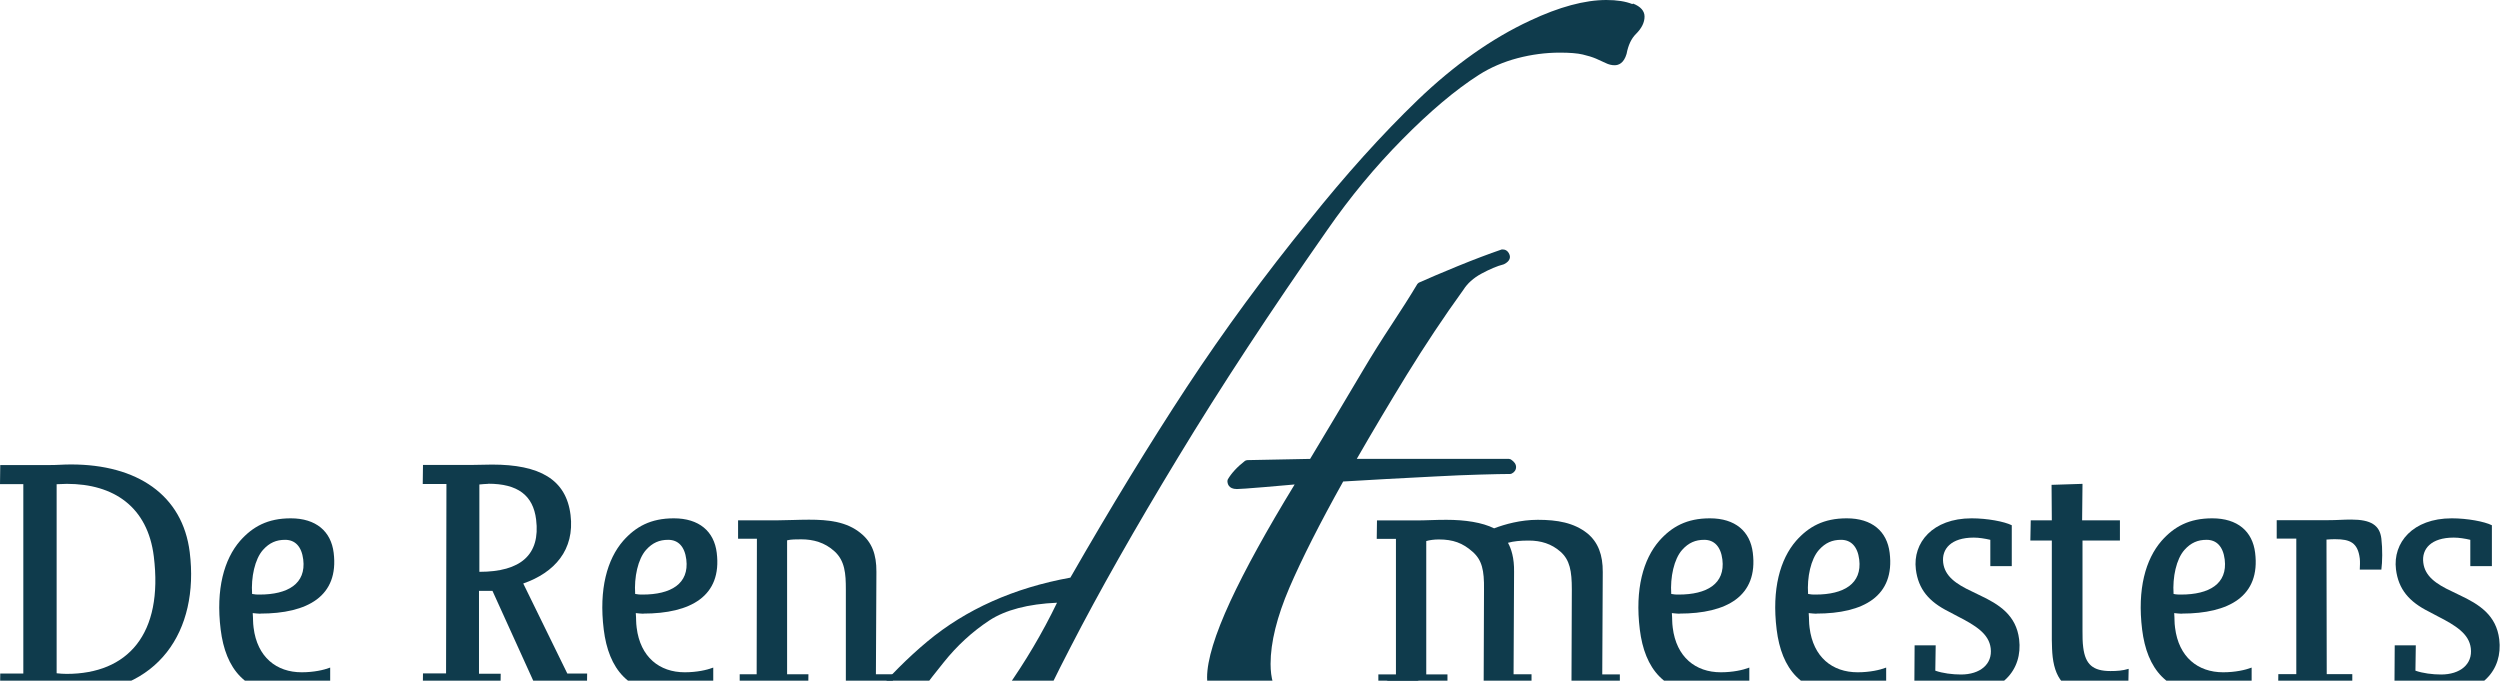
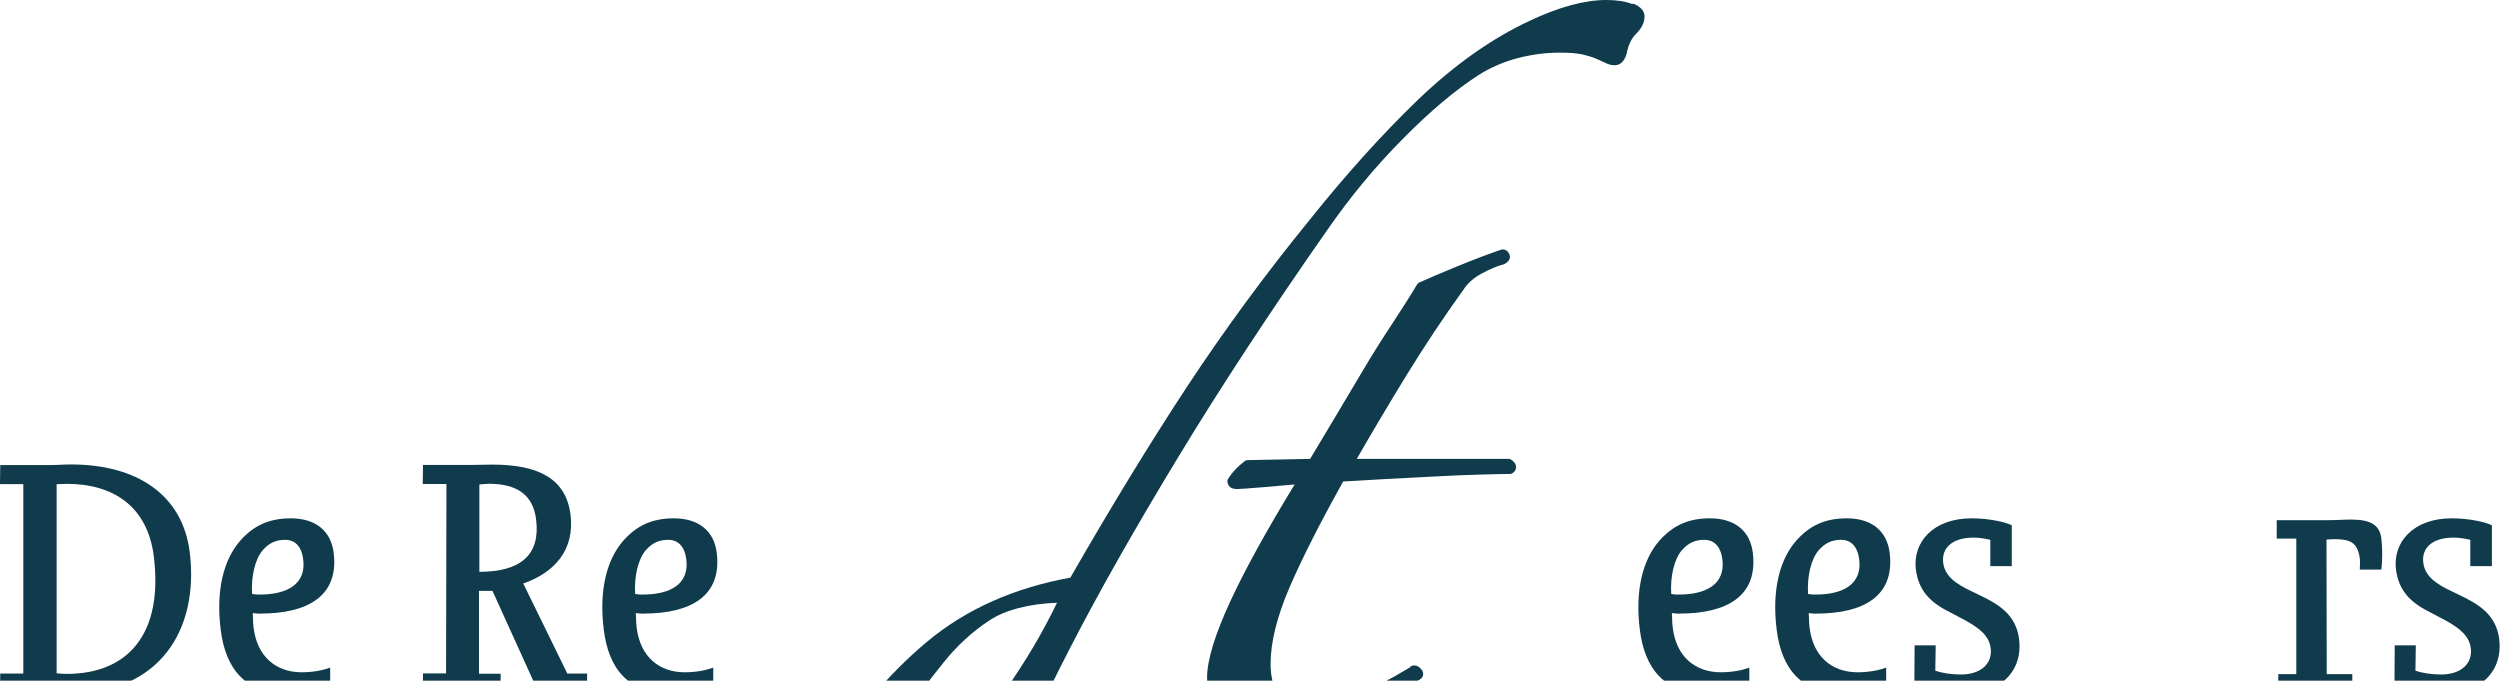
<svg xmlns="http://www.w3.org/2000/svg" width="1359" height="370" viewBox="0 0 1359 370" fill="none">
  <g clip-path="url(#clip0_293_531)">
    <path d="M887.329 2.216C883.668 0.739 878.921 0 873.225 0C861.495 0 847.526 3.761 831.727 11.217C810.91 20.889 790.432 35.397 770.768 54.27C751.172 73.144 731.236 95.309 711.572 119.959C687.704 149.243 665.328 179.737 645.121 210.432C625.185 240.791 603.894 275.583 581.856 314.002C551.14 319.576 525.034 331.263 504.081 348.727C483.061 366.257 463.736 389.093 446.716 416.699C442.512 423.281 439.189 429.998 436.884 436.714C434.511 443.498 433.358 449.14 433.358 453.439C433.358 459.282 434.646 464.118 437.087 467.812C439.732 471.775 444.614 473.723 451.666 473.723C456.006 473.723 461.023 472.379 466.584 469.76C471.94 467.208 478.45 462.842 485.909 456.797C493.3 450.752 501.979 442.356 511.676 431.811C518.999 423.818 527.339 414.214 536.629 403.198C530.458 416.229 525.644 427.714 522.321 437.386C517.914 450.147 515.676 462.237 515.676 473.454C515.676 484.671 518.863 493.47 525.102 500.455C531.408 507.44 541.104 511 554.055 511C565.379 511 576.906 507.642 588.434 501.127C599.825 494.611 610.878 485.544 621.32 474.26C631.627 463.111 641.731 449.744 651.224 434.699C658.818 422.677 666.141 409.915 672.99 396.75C676.855 398.295 680.991 399.168 685.466 399.168C699.435 399.168 713.335 396.818 726.829 392.183C740.187 387.616 754.969 380.093 770.429 370.085C772.192 369.414 773.277 368.406 773.548 367.13C773.82 365.988 773.548 364.779 772.463 363.637C771.446 362.428 770.294 361.824 769.073 361.757C767.717 361.555 766.835 362.227 766.157 362.966C755.647 369.347 745.612 374.518 736.322 378.347C727.168 382.175 718.896 384.056 711.776 384.056C697.536 384.056 690.688 376.466 690.688 360.884C690.688 349.197 694.146 335.293 700.927 319.442C707.707 303.725 717.539 284.314 730.152 261.746C736.865 261.343 744.595 260.873 753.41 260.403C762.631 259.933 771.582 259.463 780.329 258.993C789.076 258.522 797.145 258.187 804.469 257.985C811.792 257.784 817.352 257.649 821.014 257.649L821.76 257.448C823.251 256.709 824.133 255.433 824.133 253.888C824.133 252.343 823.184 251 821.285 249.724L820.336 249.455H737.543C746.154 234.477 755.308 219.096 764.733 203.715C774.633 187.662 784.94 172.147 795.518 157.505C797.688 154.079 800.943 151.124 805.282 148.773C809.758 146.355 813.826 144.609 817.284 143.736L817.623 143.601C821.217 141.788 821.014 139.571 820.539 138.362C819.59 135.944 817.827 135.608 816.877 135.608H816.335C809.283 138.026 801.282 141.049 792.399 144.676C783.245 148.437 776.328 151.392 771.243 153.676L770.497 154.348C766.361 161.266 761.546 168.789 756.325 176.714C751.104 184.64 745.815 193.035 740.73 201.633L725.541 227.156C720.659 235.35 716.183 242.738 712.183 249.455L677.872 250.127L676.855 250.463C672.515 253.821 669.396 257.246 667.43 260.605L667.226 261.411C667.226 262.754 667.701 265.844 672.38 265.844C673.871 265.844 678.55 265.508 686.687 264.836C693.196 264.299 698.892 263.761 703.774 263.358C688.586 288.21 676.787 309.636 668.786 326.898C660.445 344.965 656.173 358.869 656.173 368.272C656.173 379.354 659.157 387.347 665.124 391.982C665.26 392.116 665.463 392.183 665.667 392.317C660.784 401.788 655.36 411.728 649.393 422.005C641.188 436.11 631.966 449.14 621.931 460.693C611.963 472.245 601.249 481.984 590.129 489.708C579.144 497.298 567.481 501.127 555.479 501.127C548.156 501.127 543.138 498.91 539.951 494.276C536.697 489.507 535.069 483.328 535.069 475.872C535.069 465.999 539.002 450.282 546.732 429.192C554.53 407.967 566.329 381.907 581.924 351.816C597.452 321.659 617.116 287.001 640.307 248.783C663.429 210.566 690.755 168.99 721.472 125.063C733.813 107.264 747.578 90.607 762.428 75.629C777.21 60.651 791.178 48.83 803.926 40.703C810.232 36.673 817.284 33.65 824.879 31.635C832.541 29.62 840.271 28.613 847.933 28.613C853.29 28.613 857.494 28.949 860.342 29.62C863.19 30.292 865.631 31.031 867.665 31.904C869.7 32.844 871.395 33.583 872.819 34.255C874.446 35.061 876.073 35.464 877.701 35.464C879.871 35.464 882.718 34.389 884.21 29.284C885.092 24.583 886.787 20.956 889.296 18.471C892.415 15.381 893.975 12.224 893.975 9C893.975 5.978 891.873 3.56 887.736 1.948L887.329 2.216ZM574.601 327.636C566.668 344.092 557.31 359.809 546.936 374.518C536.086 389.899 525.305 403.668 514.93 415.423C504.691 427.042 495.198 436.378 486.79 443.162C476.077 451.827 471.805 453.17 470.245 453.17C469.974 453.17 469.025 453.036 466.855 451.961C465.973 451.558 465.024 450.819 465.024 448.67C465.024 441.617 468.686 430.333 475.941 415.221C483.196 400.042 495.673 381.436 513.032 360.01C520.219 351.01 528.56 343.353 537.849 337.241C546.461 331.599 558.87 328.308 574.601 327.636Z" fill="#0F3B4C" />
    <path d="M39.057 376.802C35.599 376.802 29.428 376.466 25.97 376.466H0L0.136 366.123H12.68V263.157H0L0.136 252.813H26.174C31.937 252.813 33.768 252.478 38.65 252.478C74.453 252.478 99.27 269 103.135 300.165C108.424 343.017 85.98 376.802 39.057 376.802ZM36.345 263.023C34.582 263.023 32.683 263.224 30.785 263.224V365.988C32.683 366.19 34.446 366.324 36.209 366.324C69.57 366.324 88.828 344.629 83.607 302.449C80.284 275.583 61.908 263.023 36.345 263.023Z" fill="#0F3B4C" />
    <path d="M141.447 333.614C140.226 333.614 139.006 333.413 137.378 333.279C137.65 336.704 137.446 338.249 137.853 341.204C139.819 357.19 150.262 365.451 163.959 365.451C170.536 365.451 175.961 364.242 179.487 362.899V373.578C174.401 375.459 165.112 377.34 157.653 377.34C133.31 377.34 122.596 363.571 119.952 342.212C117.239 320.181 121.85 303.994 130.53 293.986C137.378 286.262 145.515 281.762 158.06 281.762C171.757 281.762 179.961 288.815 181.385 300.502C184.301 324.077 167.214 333.547 141.447 333.547V333.614ZM154.94 293.449C150.262 293.449 146.465 294.994 142.939 298.957C138.531 303.927 136.429 313.733 137.039 322.868C138.667 323.204 139.684 323.204 141.108 323.204C156.432 323.204 166.468 317.36 164.84 304.129C163.959 297.076 160.433 293.449 155.008 293.449H154.94Z" fill="#0F3B4C" />
    <path d="M284.453 317.226L308.389 366.123H319.17L319.035 376.466H292.793L267.704 321.189H260.381V366.257H272.18L272.044 376.399H229.8L229.935 366.056H242.48L242.683 263.09H229.8L229.935 252.746H256.041C260.042 252.746 263.839 252.545 267.501 252.545C293.2 252.545 307.778 260.471 310.152 279.949C312.457 298.89 301.472 311.248 284.52 317.159L284.453 317.226ZM265.399 263.023C263.839 263.023 262.483 263.224 260.584 263.359V310.845C283.097 310.845 293.81 301.576 291.437 282.434C289.809 269.202 281.401 262.956 265.399 262.956V263.023Z" fill="#0F3B4C" />
    <path d="M349.684 333.614C348.463 333.614 347.242 333.413 345.615 333.279C345.886 336.704 345.683 338.249 346.09 341.204C348.056 357.19 358.499 365.451 372.196 365.451C378.773 365.451 384.198 364.242 387.724 362.899V373.578C382.638 375.459 373.348 377.34 365.89 377.34C341.547 377.34 330.833 363.571 328.189 342.212C325.476 320.181 330.087 303.994 338.767 293.986C345.615 286.262 353.752 281.762 366.296 281.762C379.994 281.762 388.198 288.815 389.622 300.502C392.538 324.077 375.45 333.547 349.684 333.547V333.614ZM363.177 293.449C358.499 293.449 354.701 294.994 351.175 298.957C346.768 303.927 344.666 313.733 345.276 322.868C346.903 323.204 347.921 323.204 349.345 323.204C364.669 323.204 374.705 317.36 373.077 304.129C372.196 297.076 368.67 293.449 363.245 293.449H363.177Z" fill="#0F3B4C" />
-     <path d="M485.366 376.466H459.803V320.383C459.803 311.92 459.328 304.867 453.633 299.695C448.344 294.86 442.037 293.18 435.596 293.18C432.816 293.18 430.035 293.18 427.866 293.718V366.526H439.461L439.325 376.534H402.099V366.526H411.321L411.456 292.845H401.217V282.837H423.119C428.001 282.837 433.833 282.501 439.732 282.501C450.31 282.501 460.21 283.508 467.94 289.889C473.907 294.725 476.484 301.24 476.416 310.912L476.145 366.526H485.366V376.534V376.466Z" fill="#0F3B4C" />
-     <path d="M880.481 376.466H854.24L854.443 320.382C854.443 310.375 853.358 304.397 848.273 299.897C843.39 295.598 837.627 293.852 831.049 293.852C826.371 293.852 822.913 294.188 819.726 295.061C821.489 298.15 823.184 303.322 823.048 310.912L822.777 366.526H832.541V376.533H806.503L806.707 320.45C806.842 309.972 805.622 304.464 800.536 299.964C795.111 295.128 789.822 293.247 782.16 293.247C779.584 293.247 777.142 293.583 775.312 294.12V366.593H786.839V376.6H749.274V366.593H758.834V292.911H748.392L748.528 282.904H770.09C774.973 282.904 780.126 282.568 786.229 282.568C796.468 282.568 805.689 283.978 812.199 287.202C818.03 284.986 826.574 282.568 835.932 282.568C846.51 282.568 855.596 284.113 862.919 289.956C868.75 294.792 871.327 301.643 871.259 310.979L870.988 366.593H880.549V376.6L880.481 376.466Z" fill="#0F3B4C" />
    <path d="M912.893 333.614C911.672 333.614 910.452 333.413 908.825 333.279C909.096 336.704 908.892 338.249 909.299 341.204C911.266 357.19 921.708 365.451 935.405 365.451C941.982 365.451 947.407 364.242 950.933 362.899V373.578C945.847 375.459 936.558 377.34 929.099 377.34C904.756 377.34 894.043 363.571 891.398 342.212C888.686 320.181 893.297 303.994 901.976 293.986C908.825 286.262 916.961 281.762 929.506 281.762C943.271 281.762 951.408 288.815 952.832 300.502C955.747 324.077 938.66 333.547 912.961 333.547L912.893 333.614ZM926.387 293.449C921.708 293.449 917.911 294.994 914.385 298.957C909.977 303.927 907.875 313.733 908.485 322.868C910.113 323.204 911.13 323.204 912.554 323.204C927.878 323.204 937.914 317.36 936.287 304.129C935.405 297.076 931.811 293.449 926.455 293.449H926.387Z" fill="#0F3B4C" />
    <path d="M987.278 333.614C986.057 333.614 984.837 333.413 983.209 333.279C983.481 336.704 983.277 338.249 983.684 341.204C985.65 357.19 996.025 365.451 1009.79 365.451C1016.37 365.451 1021.79 364.242 1025.32 362.899V373.578C1020.3 375.459 1010.94 377.34 1003.48 377.34C979.141 377.34 968.427 363.571 965.783 342.212C963.07 320.181 967.681 303.994 976.361 293.986C983.209 286.262 991.346 281.762 1003.89 281.762C1017.66 281.762 1025.79 288.815 1027.22 300.502C1030.13 324.077 1013.04 333.547 987.346 333.547L987.278 333.614ZM1000.77 293.449C996.093 293.449 992.296 294.994 988.77 298.957C984.362 303.927 982.26 313.733 982.87 322.868C984.498 323.204 985.515 323.204 986.939 323.204C1002.26 323.204 1012.3 317.36 1010.67 304.129C1009.79 297.076 1006.2 293.449 1000.84 293.449H1000.77Z" fill="#0F3B4C" />
    <path d="M1093.6 307.755H1081.94V293.449C1079.02 292.777 1075.83 292.24 1072.92 292.24C1060.58 292.24 1055.42 298.419 1056.31 305.875C1057.19 313.129 1063.15 317.427 1071.97 321.525L1075.83 323.405C1086.89 328.577 1095.97 334.42 1097.6 347.518C1099.64 364.242 1088.11 377.474 1065.66 377.474C1056.31 377.474 1047.22 375.929 1040.64 373.511L1040.78 350.809H1052.24L1052.03 364.578C1056.03 365.989 1061.32 366.66 1066 366.66C1076.24 366.66 1083.23 361.153 1082.14 352.354C1081.19 344.63 1074.21 340.13 1064.04 334.958L1059.22 332.405C1048.64 327.099 1042.81 320.383 1041.46 309.502C1039.69 295.061 1050.54 281.762 1071.77 281.762C1080.31 281.762 1089.53 283.509 1093.6 285.523V307.755Z" fill="#0F3B4C" />
-     <path d="M1152.39 293.852H1132.05V342.883C1132.05 345.973 1132.05 349.062 1132.45 352.018C1133.61 361.152 1137.68 364.779 1147.24 364.779C1150.9 364.779 1153.81 364.578 1157.14 363.57L1156.93 373.376C1154.36 375.123 1148.05 377.339 1139.51 377.339C1123.71 377.339 1117.4 370.085 1115.84 357.189C1115.5 354.234 1115.43 351.144 1115.37 347.719V293.852H1103.7L1103.91 282.836H1115.37L1115.23 263.56L1132.05 263.022L1131.84 282.836H1152.39V293.852Z" fill="#0F3B4C" />
-     <path d="M1185.95 333.614C1184.73 333.614 1183.51 333.413 1181.89 333.279C1182.16 336.704 1181.95 338.249 1182.36 341.204C1184.33 357.19 1194.77 365.451 1208.47 365.451C1215.04 365.451 1220.47 364.242 1223.99 362.899V373.578C1218.91 375.459 1209.62 377.34 1202.16 377.34C1177.82 377.34 1167.1 363.571 1164.46 342.212C1161.75 320.181 1166.36 303.994 1175.04 293.986C1181.89 286.262 1190.02 281.762 1202.57 281.762C1216.33 281.762 1224.47 288.815 1225.89 300.502C1228.81 324.077 1211.72 333.547 1186.02 333.547L1185.95 333.614ZM1199.45 293.449C1194.77 293.449 1190.97 294.994 1187.45 298.957C1183.04 303.927 1180.94 313.733 1181.55 322.868C1183.17 323.204 1184.19 323.204 1185.62 323.204C1200.94 323.204 1210.98 317.36 1209.35 304.129C1208.47 297.076 1204.94 293.449 1199.52 293.449H1199.45Z" fill="#0F3B4C" />
    <path d="M1294.45 309.636H1282.78C1282.85 307.554 1282.99 305.472 1282.78 303.591C1281.7 294.994 1277.49 293.113 1269.49 293.113C1268.07 293.113 1266.92 293.113 1264.68 293.315L1264.81 366.458H1278.71V376.466H1238.37L1238.5 366.458H1248.27V292.777H1237.62V282.769H1265.42C1270.65 282.769 1273.56 282.434 1278.1 282.434C1288.89 282.434 1293.63 285.523 1294.51 292.777C1295.19 298.486 1295.06 305.539 1294.51 309.636H1294.45Z" fill="#0F3B4C" />
    <path d="M1354.52 307.755H1342.86V293.449C1340.01 292.777 1336.76 292.24 1333.84 292.24C1321.5 292.24 1316.35 298.419 1317.3 305.875C1318.18 313.129 1324.08 317.427 1332.96 321.525L1336.83 323.405C1347.88 328.577 1356.96 334.42 1358.59 347.518C1360.63 364.242 1349.1 377.474 1326.65 377.474C1317.3 377.474 1308.21 375.929 1301.63 373.511L1301.77 350.809H1313.23L1313.03 364.578C1317.03 365.989 1322.32 366.66 1326.99 366.66C1337.23 366.66 1344.22 361.153 1343.13 352.354C1342.18 344.63 1335.2 340.13 1325.03 334.958L1320.21 332.405C1309.64 327.099 1303.8 320.383 1302.45 309.502C1300.68 295.061 1311.53 281.762 1332.76 281.762C1341.3 281.762 1350.52 283.509 1354.59 285.523V307.755H1354.52Z" fill="#0F3B4C" />
  </g>
  <defs>
    <clipPath id="clip0_293_531">
      <rect width="1358.8" height="511" fill="white" />
    </clipPath>
  </defs>
</svg>